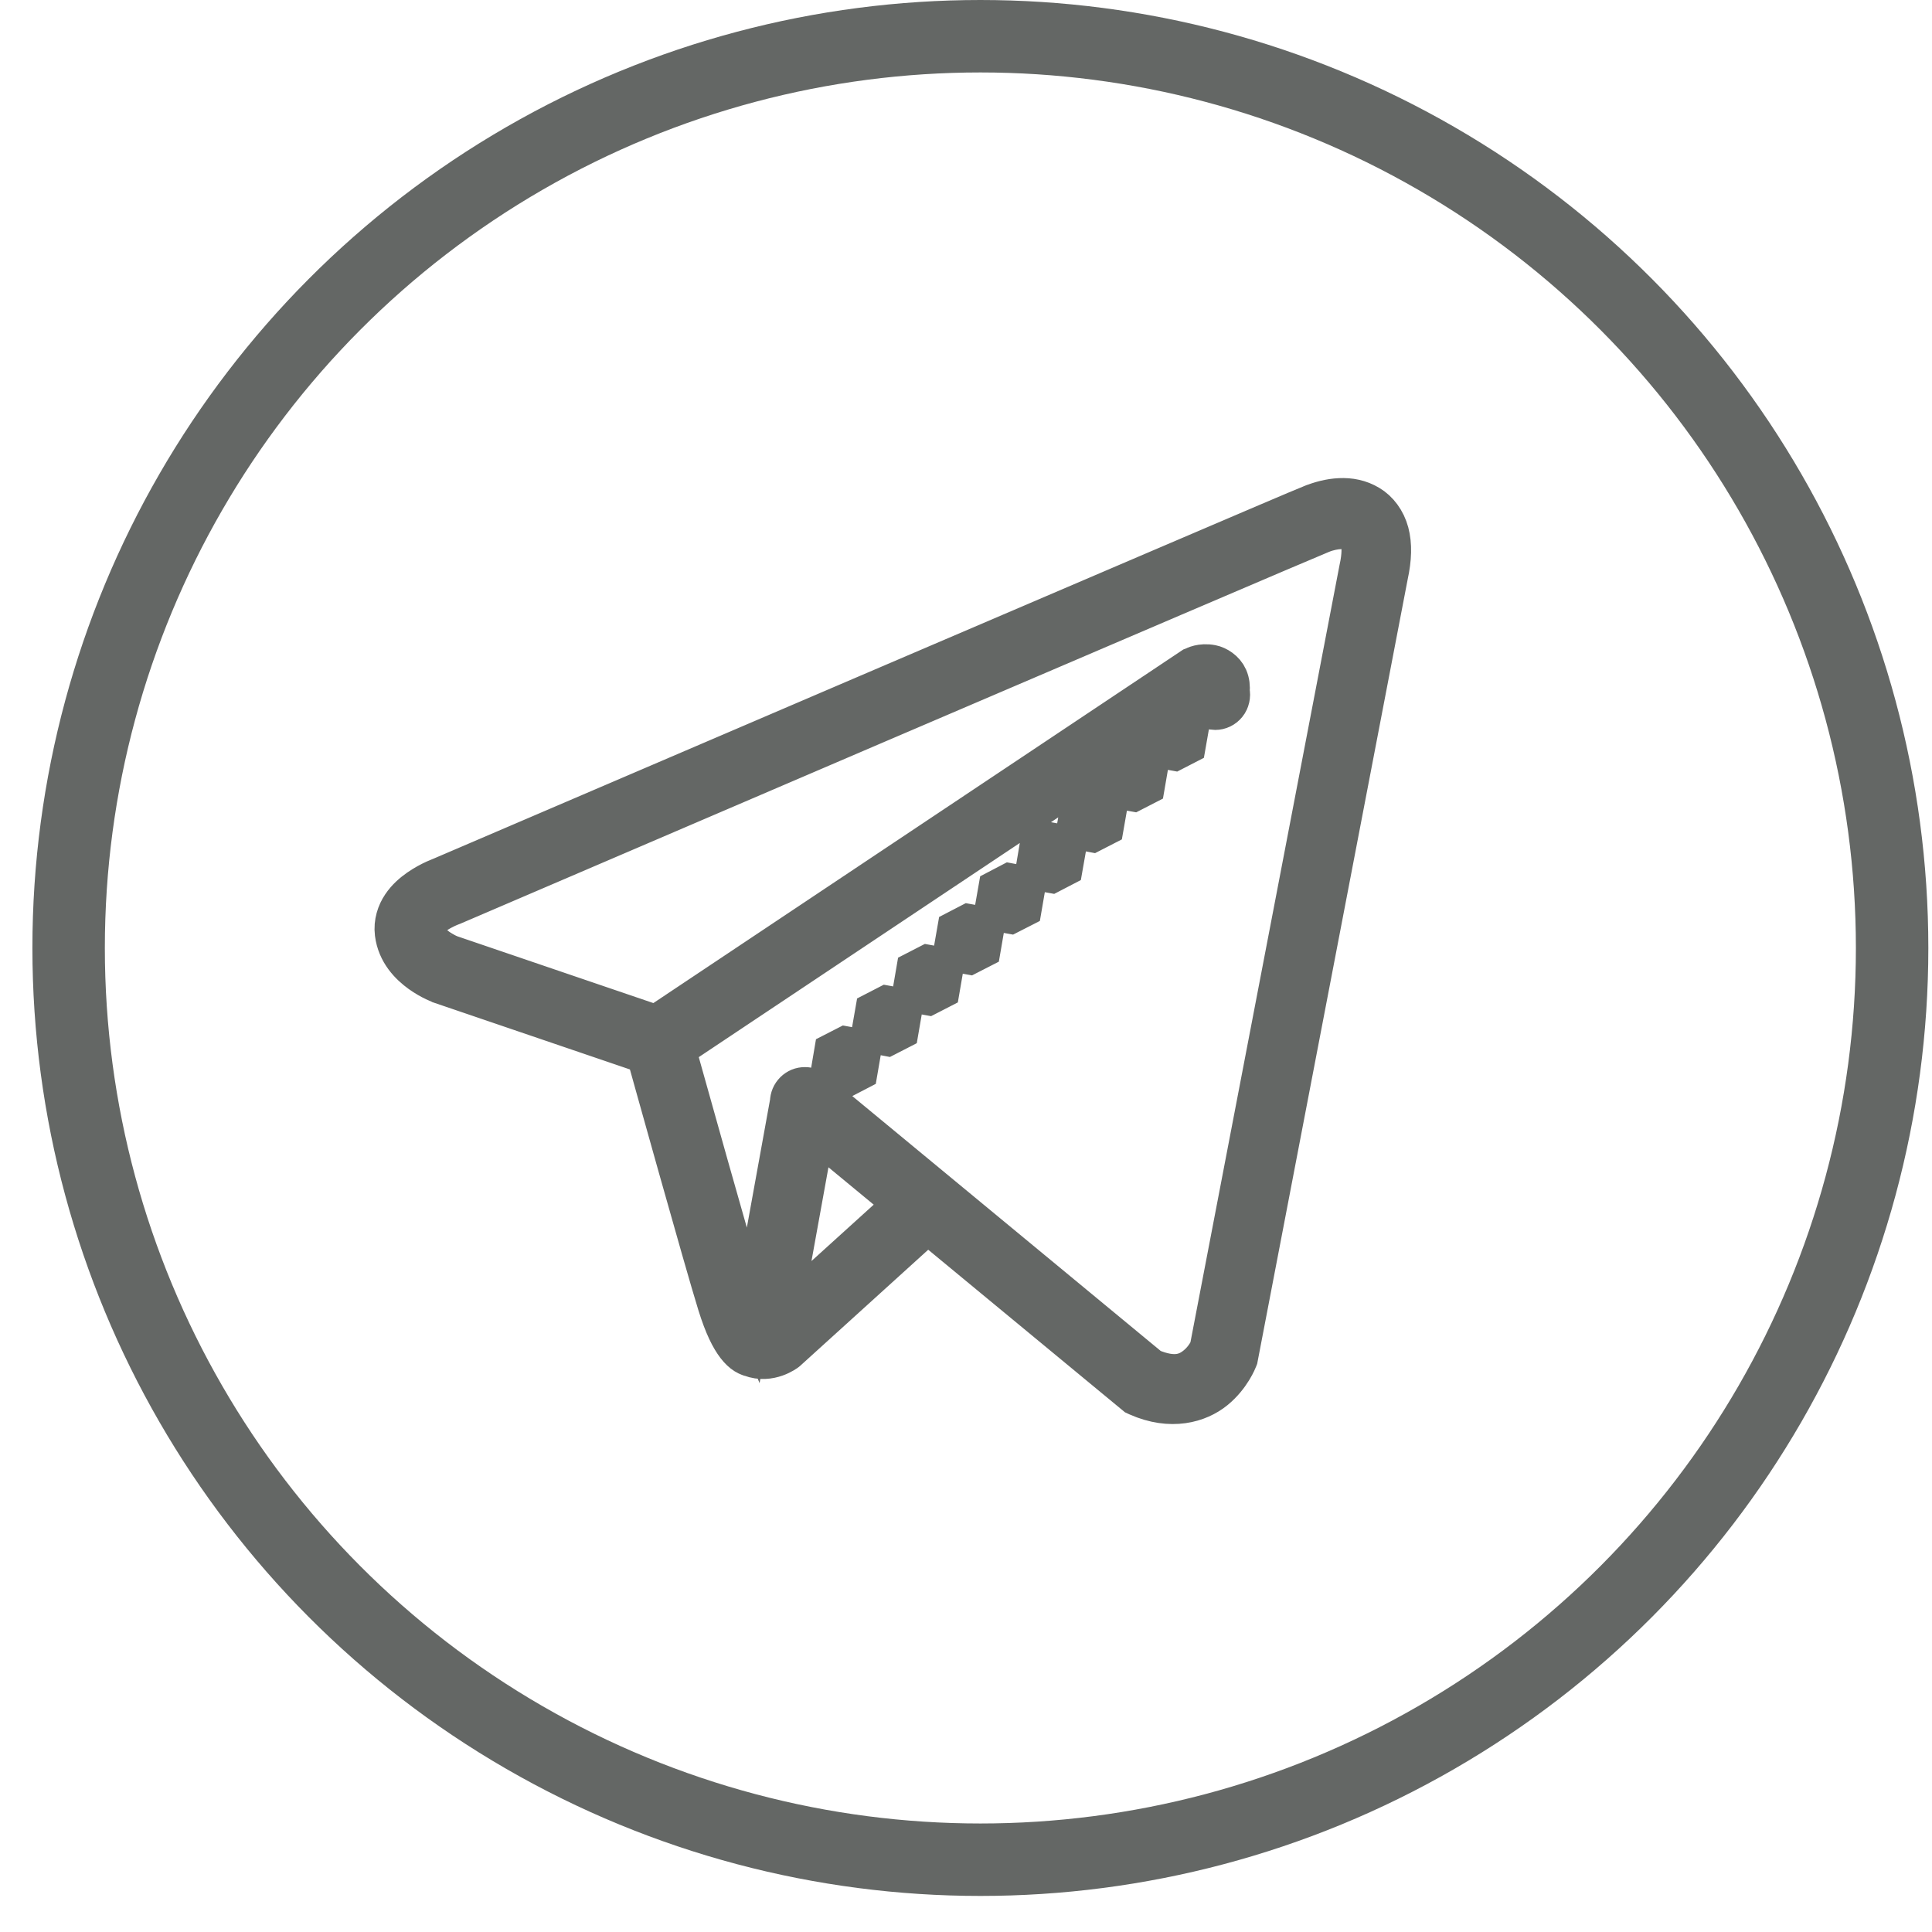
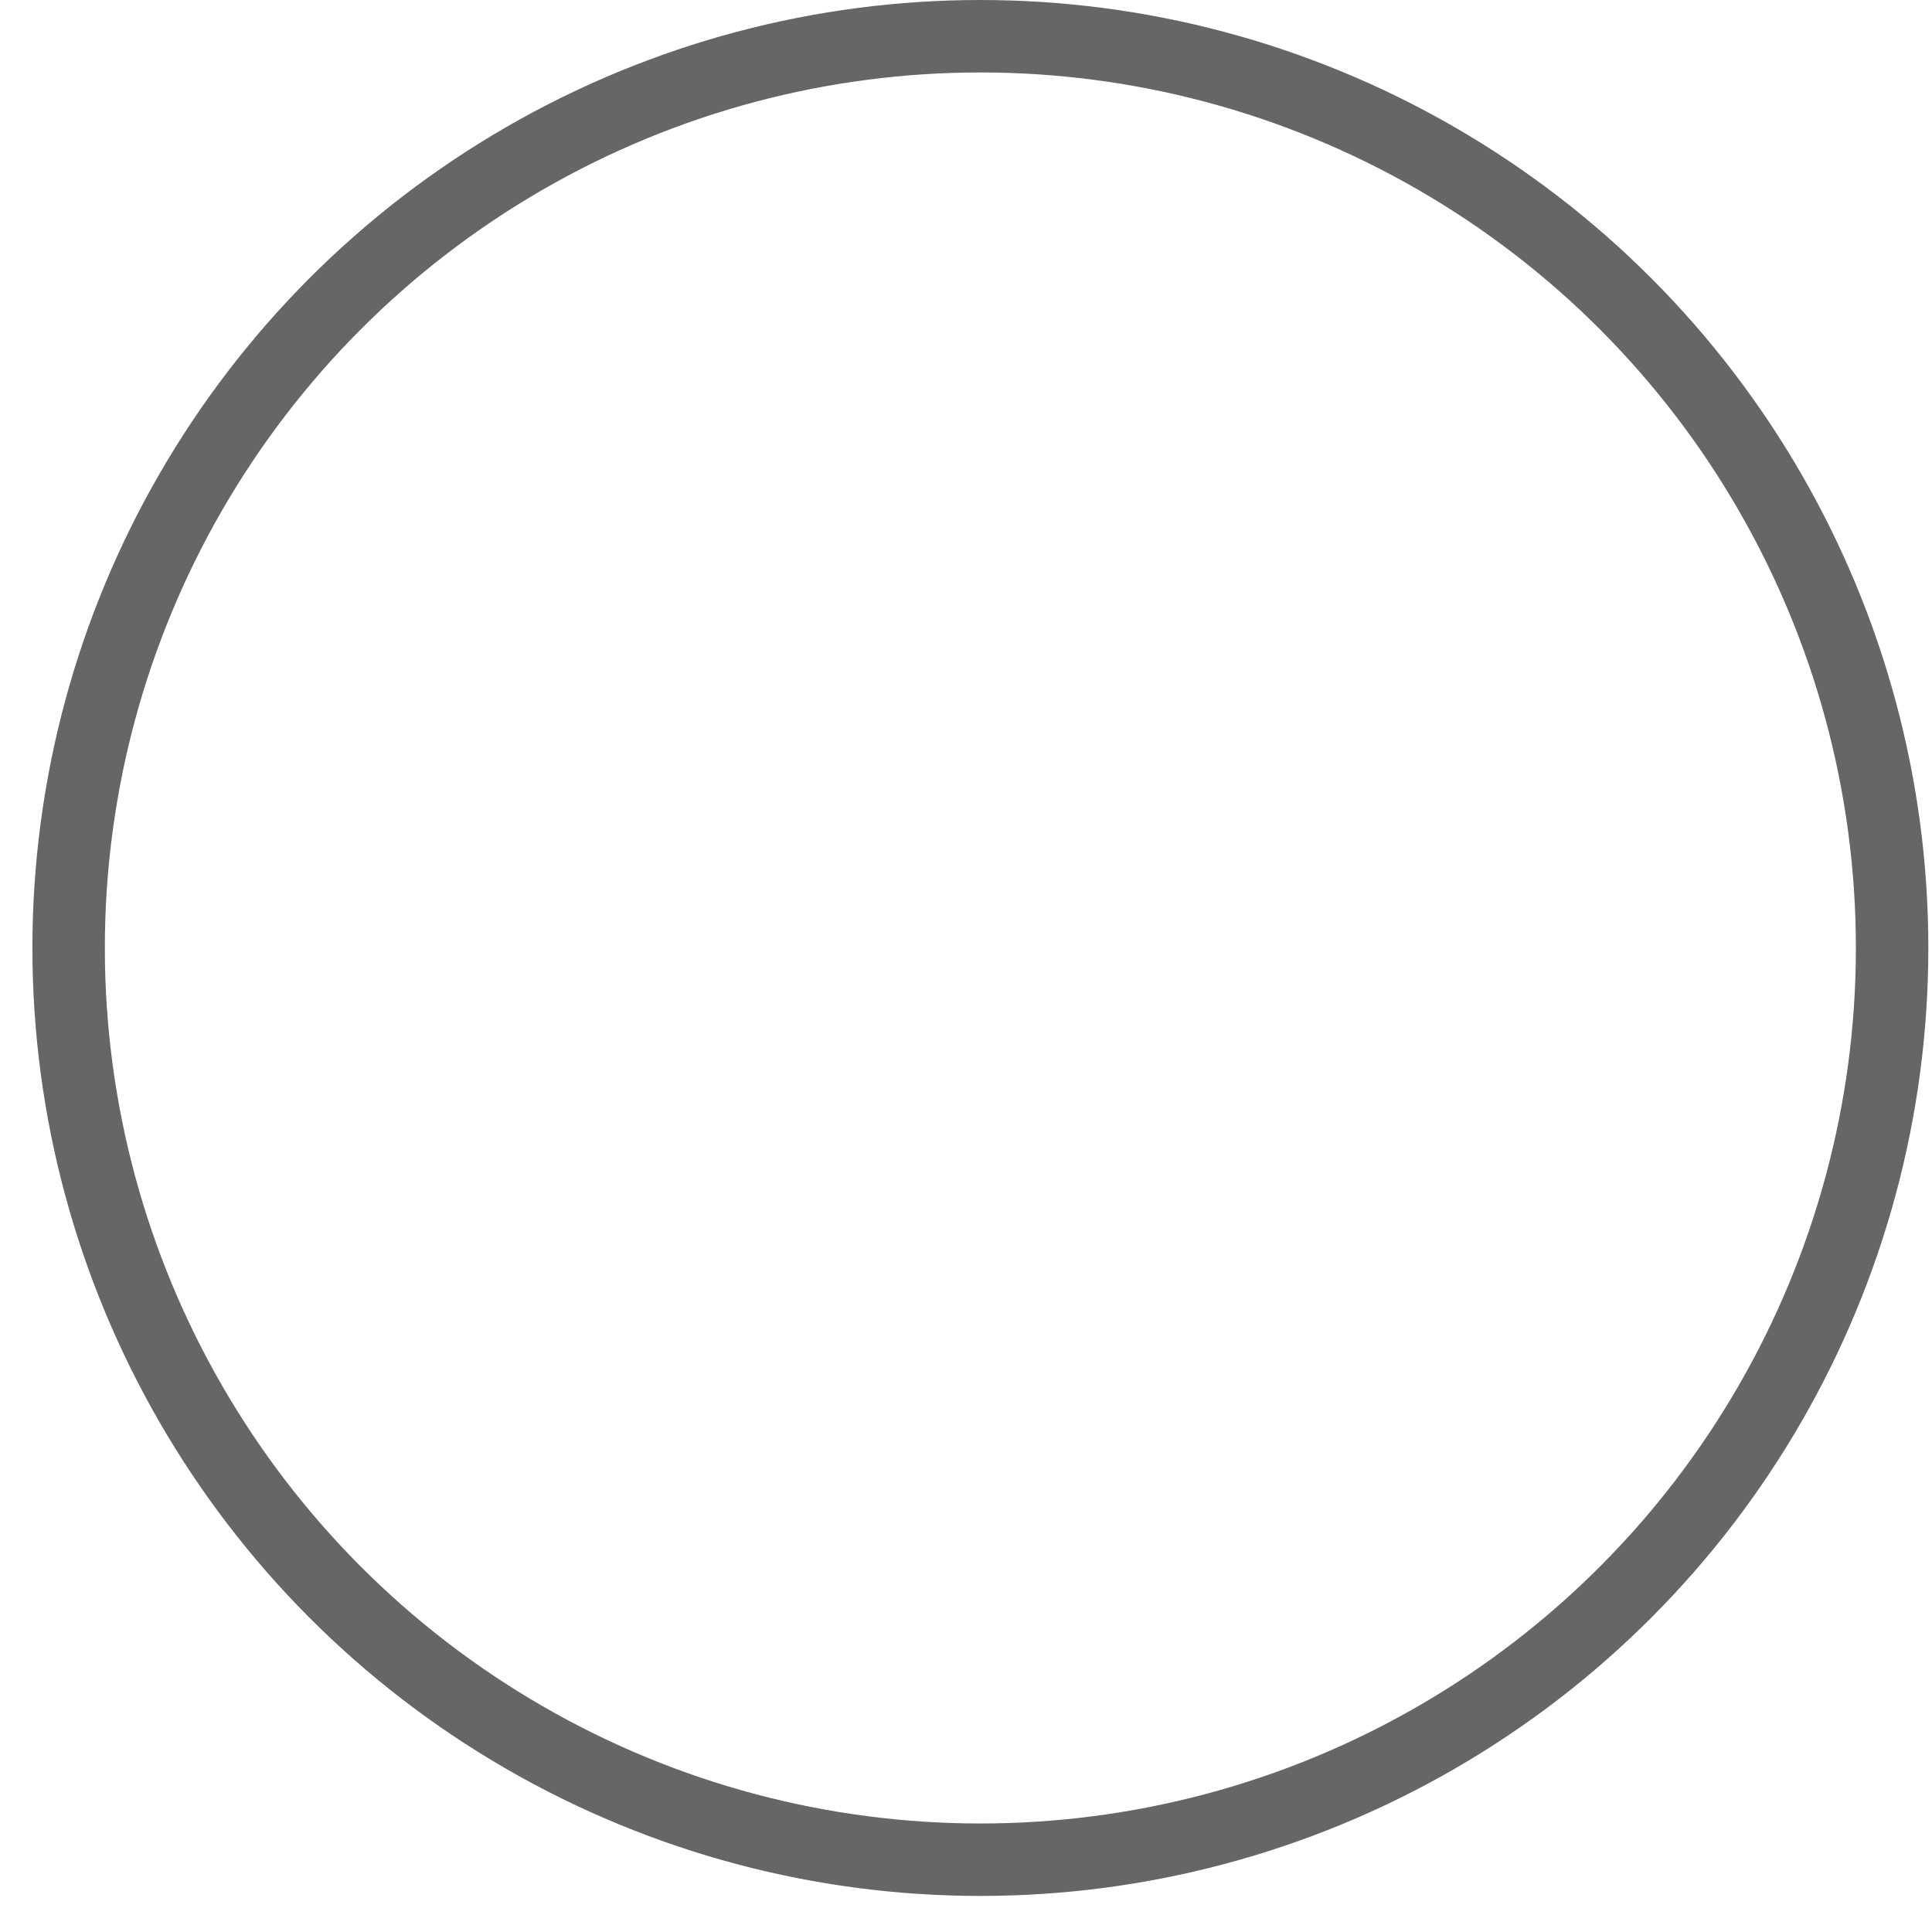
<svg xmlns="http://www.w3.org/2000/svg" width="48" height="48" viewBox="0 0 48 48" fill="none">
-   <path d="M33.288 12.379C33.041 12.389 32.794 12.457 32.569 12.548H32.568C32.348 12.636 30.936 13.239 28.877 14.12C26.817 15.001 24.14 16.147 21.487 17.284C16.179 19.558 10.963 21.795 10.963 21.795L10.987 21.787C10.987 21.787 10.696 21.885 10.404 22.088C10.259 22.189 10.106 22.319 9.985 22.499C9.864 22.678 9.779 22.925 9.812 23.189C9.871 23.666 10.186 23.979 10.446 24.166C10.707 24.354 10.957 24.442 10.957 24.442L10.96 24.444L16.061 26.182C16.145 26.483 17.508 31.375 17.83 32.408C17.998 32.949 18.154 33.249 18.299 33.438C18.372 33.532 18.444 33.6 18.516 33.645C18.547 33.665 18.578 33.678 18.608 33.69C18.613 33.692 18.618 33.696 18.622 33.697C18.633 33.701 18.639 33.701 18.651 33.704C19.132 33.887 19.538 33.568 19.538 33.568L19.549 33.559L23.046 30.388L28.219 34.662L28.264 34.683C29.094 35.051 29.78 34.849 30.179 34.524C30.578 34.2 30.739 33.776 30.739 33.776L30.752 33.743L34.483 14.296C34.574 13.879 34.584 13.53 34.505 13.231C34.425 12.93 34.24 12.686 34.011 12.55C33.783 12.413 33.535 12.367 33.288 12.379ZM33.308 13.142C33.453 13.135 33.575 13.156 33.647 13.199C33.719 13.242 33.766 13.291 33.802 13.428C33.838 13.564 33.847 13.793 33.772 14.129L33.771 14.134L30.055 33.506C30.049 33.519 29.954 33.751 29.727 33.935C29.499 34.121 29.188 34.259 28.579 33.999L20.266 27.129C20.192 27.05 20.103 27.011 19.997 27.012C19.949 27.012 19.903 27.02 19.859 27.038C19.814 27.057 19.775 27.083 19.74 27.117C19.706 27.152 19.678 27.191 19.659 27.236C19.64 27.282 19.63 27.329 19.629 27.378L18.681 32.61C18.633 32.495 18.581 32.36 18.524 32.179C18.231 31.236 16.911 26.515 16.781 26.05L29.831 17.345C29.84 17.387 29.856 17.425 29.878 17.461C29.9 17.497 29.927 17.529 29.96 17.555C29.993 17.581 30.029 17.601 30.068 17.615C30.108 17.628 30.148 17.635 30.19 17.635C30.217 17.635 30.244 17.632 30.271 17.626C30.297 17.62 30.323 17.611 30.348 17.599C30.373 17.587 30.396 17.573 30.418 17.555C30.439 17.538 30.459 17.518 30.476 17.497C30.494 17.475 30.509 17.451 30.521 17.425C30.532 17.4 30.542 17.373 30.548 17.346C30.554 17.319 30.558 17.291 30.558 17.262C30.558 17.234 30.555 17.206 30.549 17.178C30.559 17.064 30.55 16.951 30.501 16.838C30.422 16.657 30.236 16.547 30.104 16.521C29.84 16.469 29.667 16.569 29.667 16.569L29.631 16.583L16.305 25.474L11.197 23.734L11.196 23.734C11.195 23.734 11.034 23.674 10.863 23.55C10.692 23.427 10.556 23.267 10.534 23.095C10.526 23.035 10.538 22.994 10.584 22.926C10.63 22.858 10.715 22.776 10.812 22.709C11.006 22.574 11.22 22.497 11.22 22.497L11.231 22.493L11.244 22.488C11.244 22.488 16.459 20.25 21.766 17.976C24.419 16.839 27.097 15.693 29.155 14.813C31.215 13.932 32.685 13.306 32.833 13.247C32.995 13.181 33.163 13.148 33.308 13.142ZM29.17 17.897L28.878 18.048L28.821 18.379L29.044 18.624L29.17 18.647L29.461 18.497L29.519 18.166L29.297 17.92L29.17 17.897ZM28.151 18.91L27.86 19.061L27.802 19.392L28.024 19.637L28.151 19.66L28.443 19.51L28.5 19.179L28.277 18.934L28.151 18.91ZM27.131 19.923L26.84 20.074L26.782 20.404L27.005 20.649L27.131 20.673L27.423 20.523L27.481 20.192L27.258 19.946L27.131 19.923ZM26.113 20.936L25.82 21.086L25.764 21.417L25.986 21.663L26.113 21.686L26.404 21.535L26.462 21.205L26.239 20.959L26.113 20.936ZM25.093 21.948L24.802 22.1L24.744 22.43L24.966 22.675L25.093 22.698L25.385 22.549L25.442 22.218L25.22 21.972L25.093 21.948ZM24.073 22.961L23.782 23.112L23.724 23.443L23.948 23.688L24.073 23.711L24.366 23.561L24.423 23.23L24.2 22.984L24.073 22.961ZM23.055 23.974L22.763 24.124L22.706 24.456L22.928 24.701L23.055 24.724L23.347 24.574L23.404 24.243L23.181 23.997L23.055 23.974ZM22.035 24.987L21.744 25.137L21.686 25.468L21.91 25.713L22.035 25.737L22.327 25.587L22.384 25.256L22.162 25.01L22.035 24.987ZM21.017 26L20.724 26.15L20.668 26.481L20.89 26.727L21.017 26.75L21.308 26.599L21.365 26.268L21.142 26.023L21.017 26ZM20.243 28.072L22.471 29.912L19.407 32.688L20.243 28.072Z" fill="#646765" stroke="#646765" />
  <circle cx="24.357" cy="23.552" r="22.652" stroke="#646765" stroke-width="1.8" />
</svg>